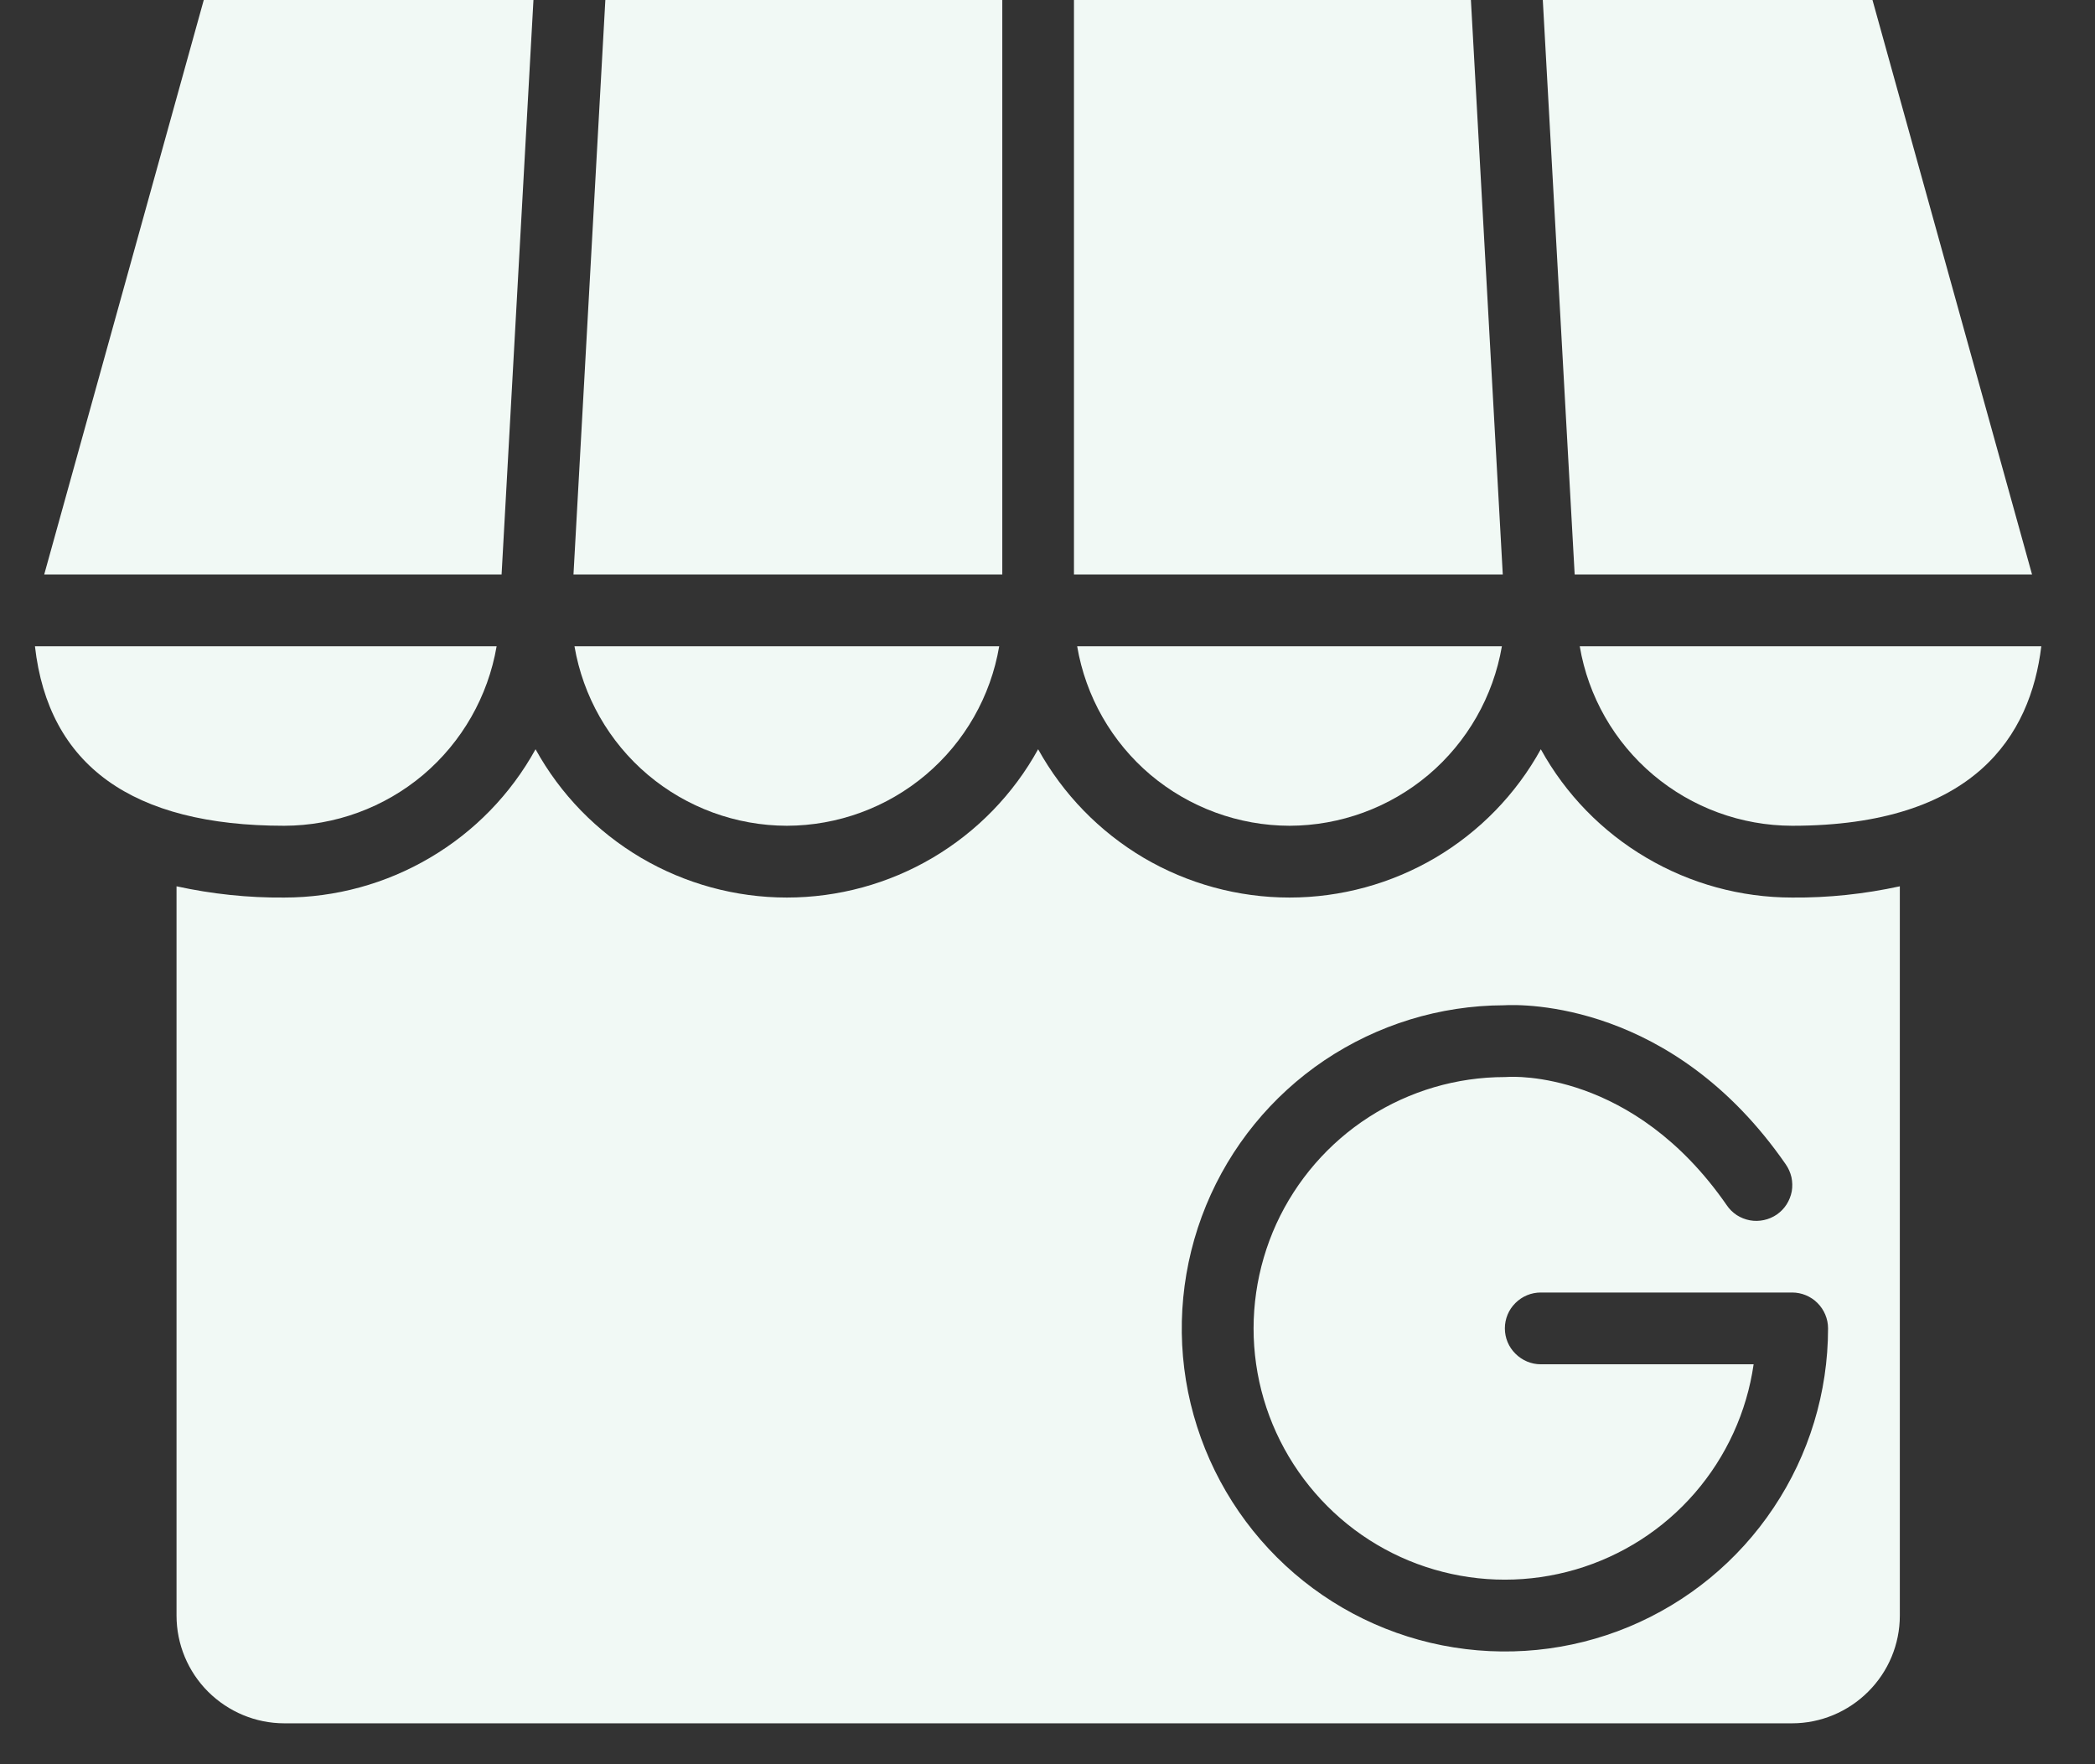
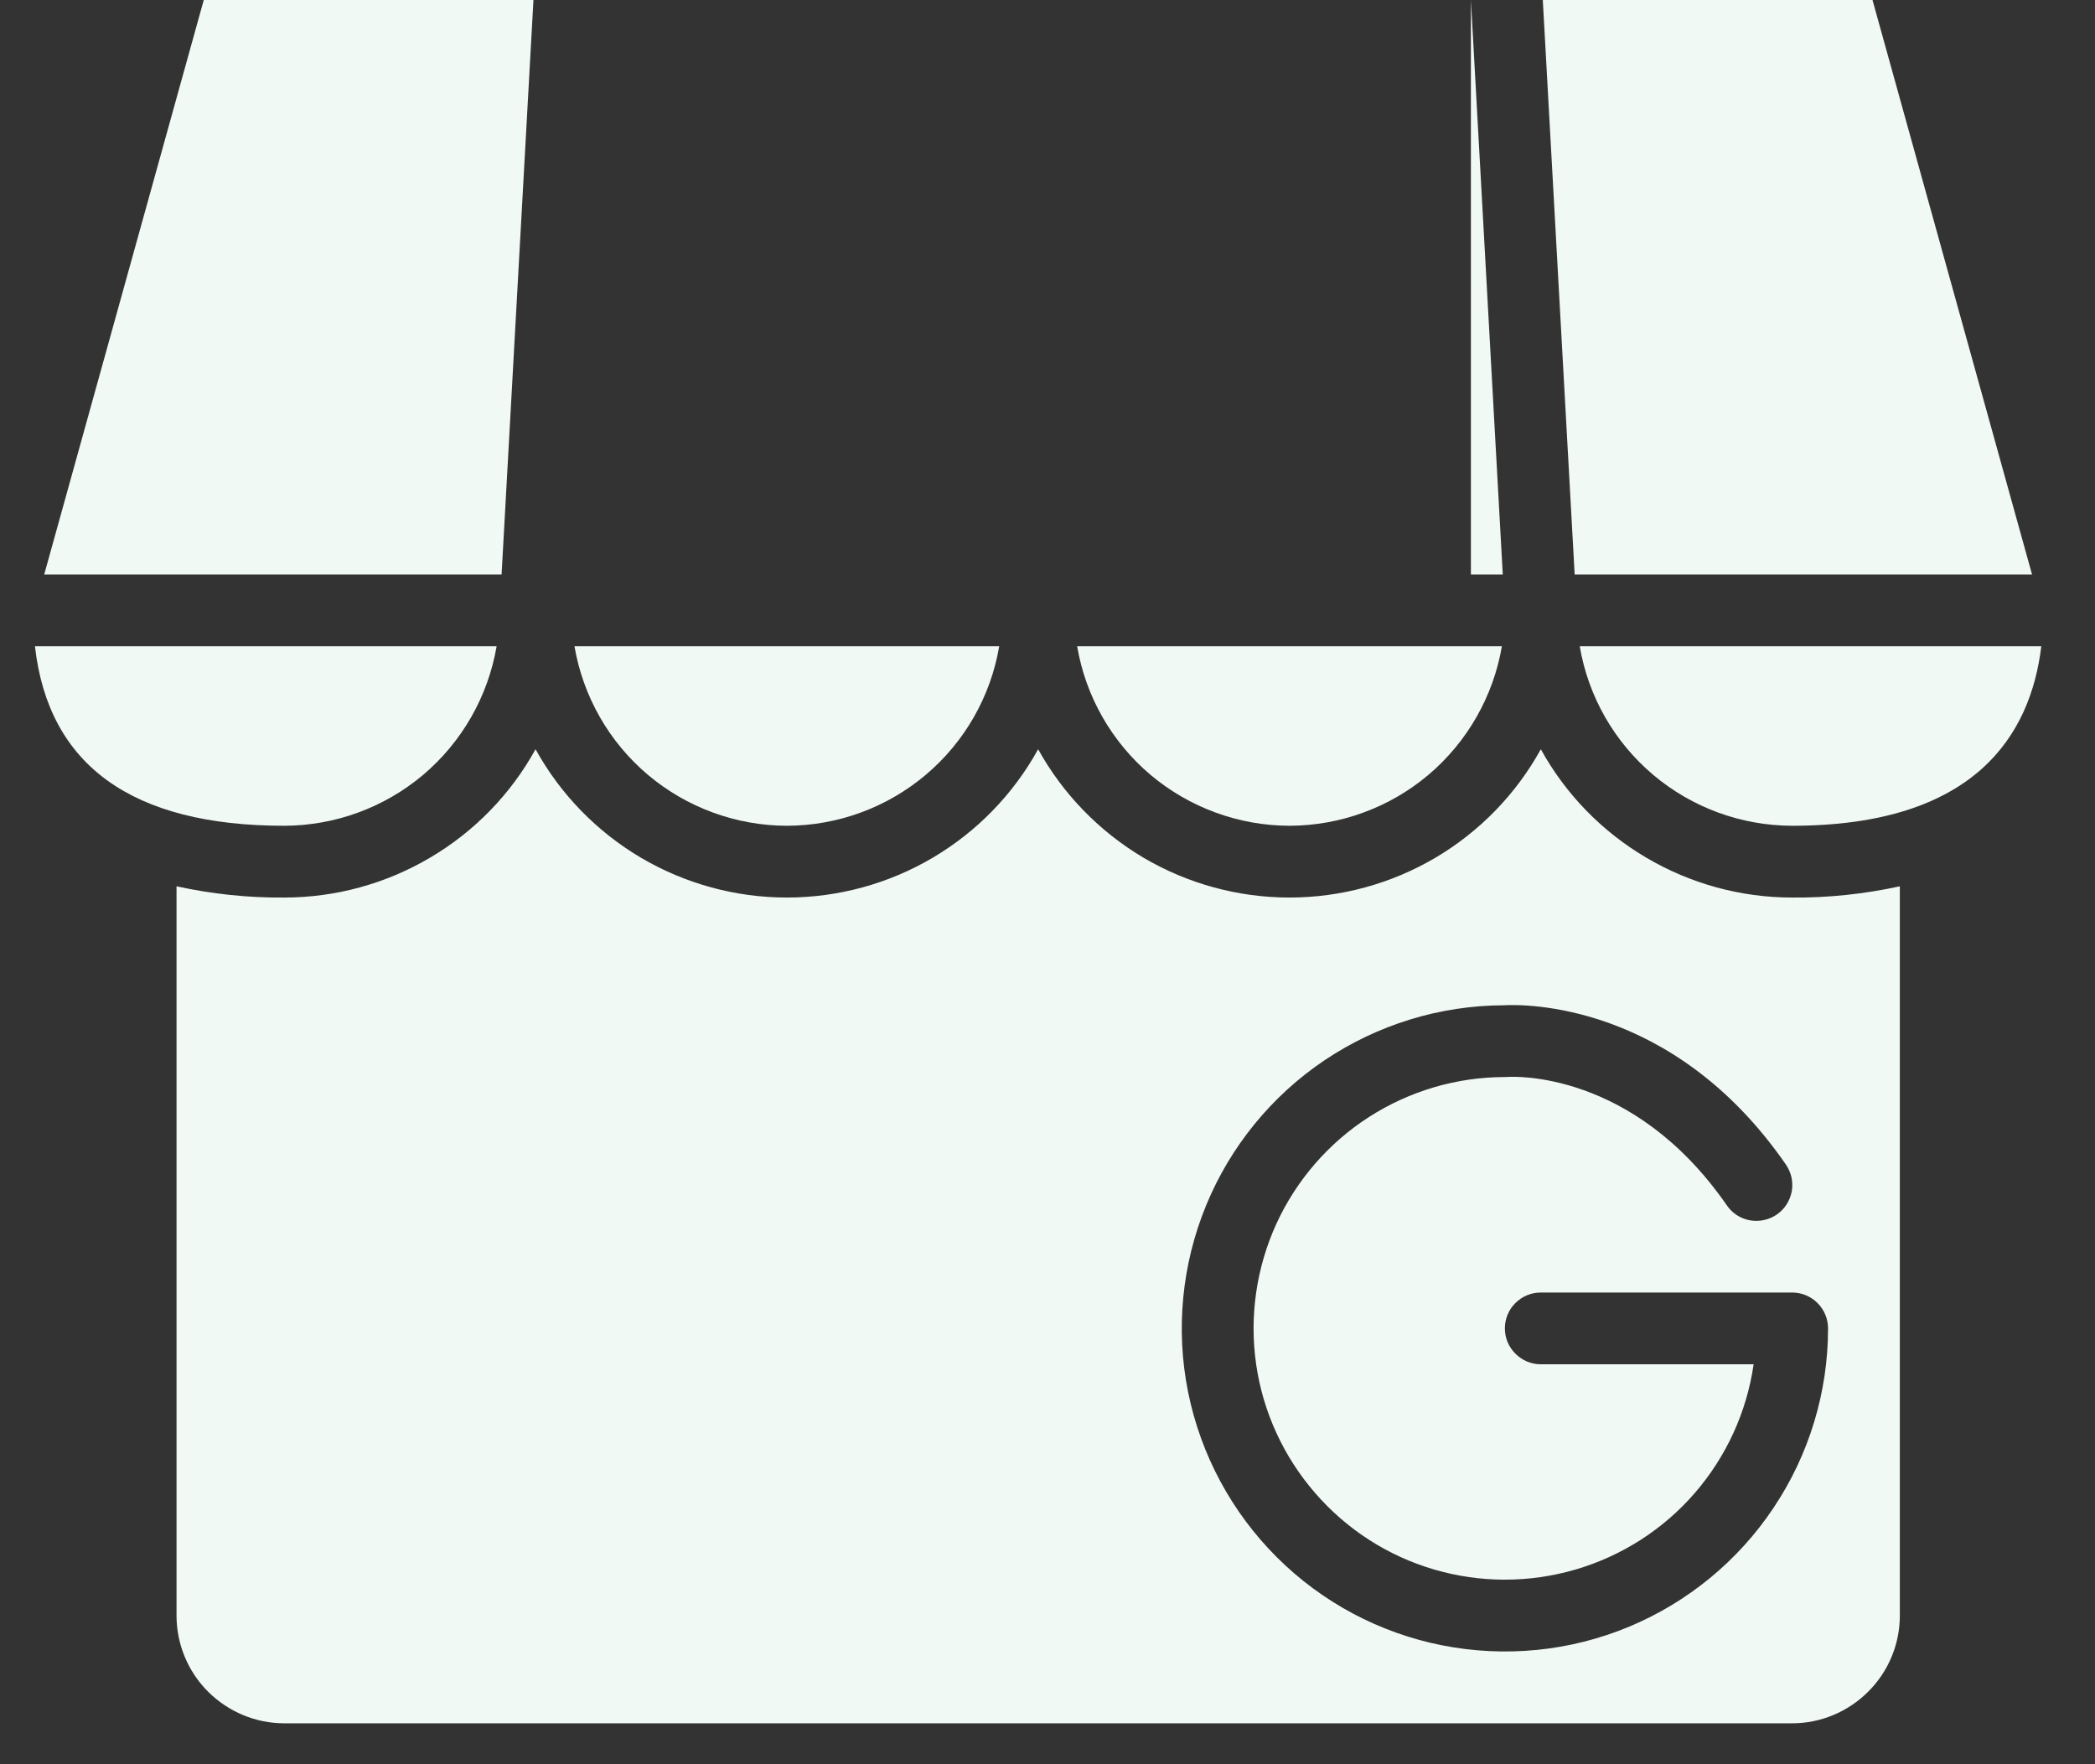
<svg xmlns="http://www.w3.org/2000/svg" width="19" height="16" viewBox="0 0 19 16" fill="none">
  <rect x="0" y="0" width="19" height="16" fill="#333333" stroke="none" />
  <path d="M11.695 7.489C12.156 7.488 12.603 7.324 12.955 7.027C13.307 6.729 13.543 6.316 13.621 5.861H9.769C9.846 6.316 10.082 6.729 10.434 7.027C10.787 7.324 11.233 7.488 11.695 7.489Z" fill="#F1F9F5" />
  <path d="M16.253 7.489C17.911 7.489 18.416 6.666 18.513 5.861H14.327C14.404 6.316 14.64 6.729 14.993 7.027C15.345 7.324 15.791 7.488 16.253 7.489Z" fill="#F1F9F5" />
  <path d="M18.429 5.21L16.982 0H13.992L14.281 5.21H18.429Z" fill="#F1F9F5" />
  <path d="M2.578 7.489C3.039 7.488 3.486 7.324 3.838 7.027C4.19 6.729 4.426 6.316 4.504 5.861H0.317C0.439 6.941 1.198 7.489 2.578 7.489Z" fill="#F1F9F5" />
  <path d="M4.838 0H1.848L0.401 5.21H4.549L4.838 0Z" fill="#F1F9F5" />
-   <path d="M13.34 0H9.74V5.21H13.629L13.34 0Z" fill="#F1F9F5" />
-   <path d="M9.09 0H5.49L5.201 5.21H9.09V0Z" fill="#F1F9F5" />
+   <path d="M13.34 0V5.21H13.629L13.34 0Z" fill="#F1F9F5" />
  <path d="M2.578 8.14C2.249 8.143 1.922 8.108 1.601 8.038V14.652C1.601 14.911 1.704 15.159 1.887 15.342C2.071 15.525 2.319 15.629 2.578 15.629H16.253C16.512 15.629 16.76 15.525 16.943 15.342C17.127 15.159 17.23 14.911 17.23 14.652V8.038C16.909 8.108 16.581 8.143 16.253 8.14C15.788 8.14 15.331 8.015 14.93 7.778C14.529 7.542 14.199 7.203 13.974 6.795C13.749 7.203 13.419 7.542 13.018 7.779C12.617 8.015 12.16 8.14 11.695 8.14C11.229 8.14 10.772 8.015 10.371 7.779C9.971 7.542 9.641 7.203 9.415 6.795C9.19 7.203 8.86 7.542 8.459 7.779C8.059 8.015 7.602 8.14 7.136 8.14C6.671 8.14 6.214 8.015 5.813 7.779C5.412 7.542 5.082 7.203 4.857 6.795C4.632 7.203 4.302 7.542 3.901 7.778C3.5 8.015 3.043 8.14 2.578 8.14ZM13.638 9.117C13.811 9.107 15.172 9.081 16.195 10.559C16.22 10.595 16.237 10.634 16.247 10.676C16.256 10.718 16.257 10.762 16.25 10.804C16.242 10.846 16.226 10.887 16.203 10.923C16.18 10.959 16.15 10.99 16.114 11.015C16.079 11.039 16.039 11.056 15.997 11.065C15.955 11.074 15.912 11.075 15.869 11.067C15.827 11.059 15.787 11.043 15.751 11.02C15.715 10.996 15.684 10.966 15.66 10.93C14.811 9.704 13.719 9.764 13.673 9.767C13.664 9.768 13.657 9.768 13.648 9.768C13.211 9.768 12.784 9.894 12.416 10.13C12.049 10.366 11.757 10.703 11.575 11.1C11.394 11.498 11.33 11.939 11.392 12.371C11.454 12.804 11.64 13.209 11.926 13.539C12.212 13.87 12.586 14.111 13.006 14.234C13.425 14.357 13.87 14.357 14.29 14.234C14.709 14.111 15.084 13.871 15.37 13.541C15.656 13.211 15.842 12.805 15.904 12.373H13.974C13.887 12.373 13.805 12.338 13.744 12.277C13.682 12.216 13.648 12.134 13.648 12.047C13.648 11.961 13.682 11.878 13.744 11.817C13.805 11.756 13.887 11.722 13.974 11.722H16.253C16.339 11.722 16.422 11.756 16.483 11.817C16.544 11.878 16.579 11.961 16.579 12.047C16.579 12.626 16.407 13.193 16.085 13.674C15.764 14.156 15.307 14.531 14.772 14.754C14.237 14.976 13.649 15.034 13.08 14.922C12.512 14.81 11.99 14.532 11.58 14.123C11.17 13.714 10.89 13.193 10.775 12.625C10.661 12.058 10.718 11.469 10.938 10.933C11.158 10.398 11.532 9.939 12.012 9.616C12.493 9.293 13.058 9.119 13.638 9.117Z" fill="#F1F9F5" />
  <path d="M7.136 7.489C7.598 7.488 8.044 7.324 8.396 7.027C8.749 6.729 8.985 6.316 9.062 5.861H5.21C5.288 6.316 5.523 6.729 5.876 7.027C6.228 7.324 6.675 7.488 7.136 7.489Z" fill="#F1F9F5" />
</svg>